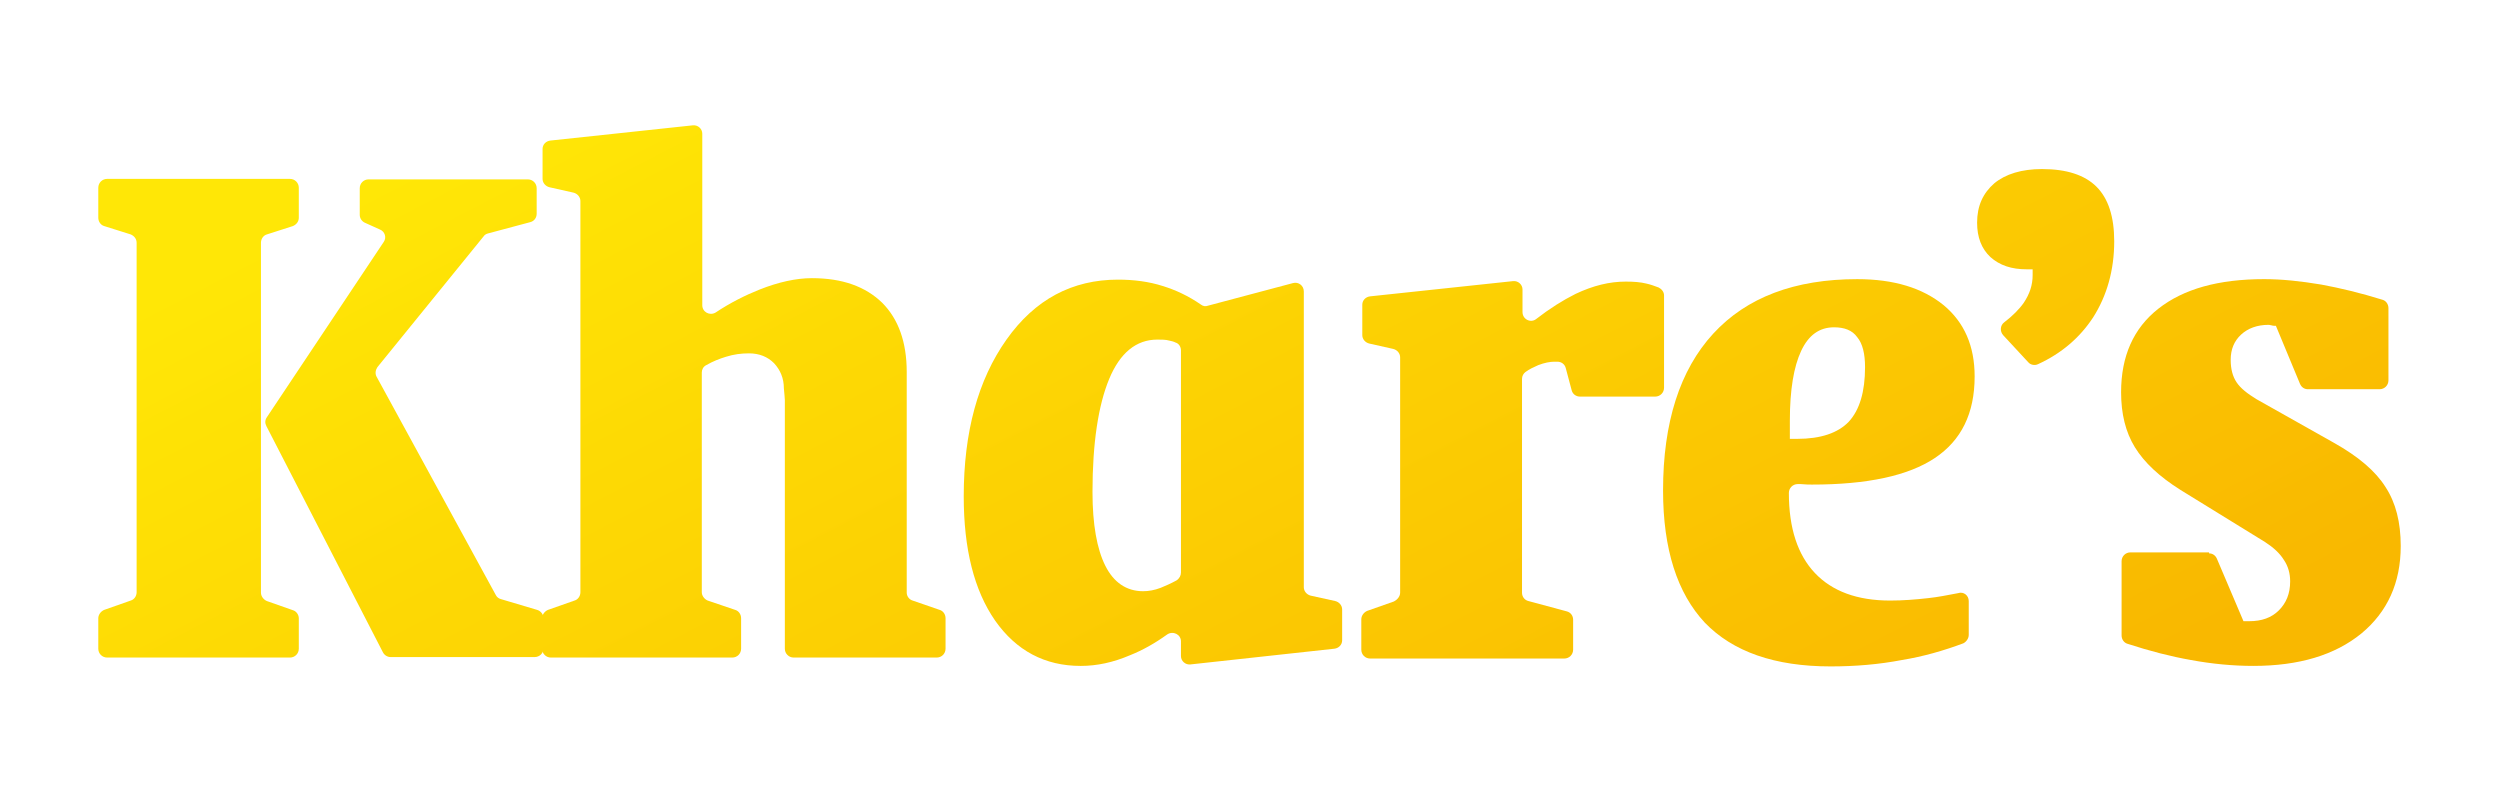
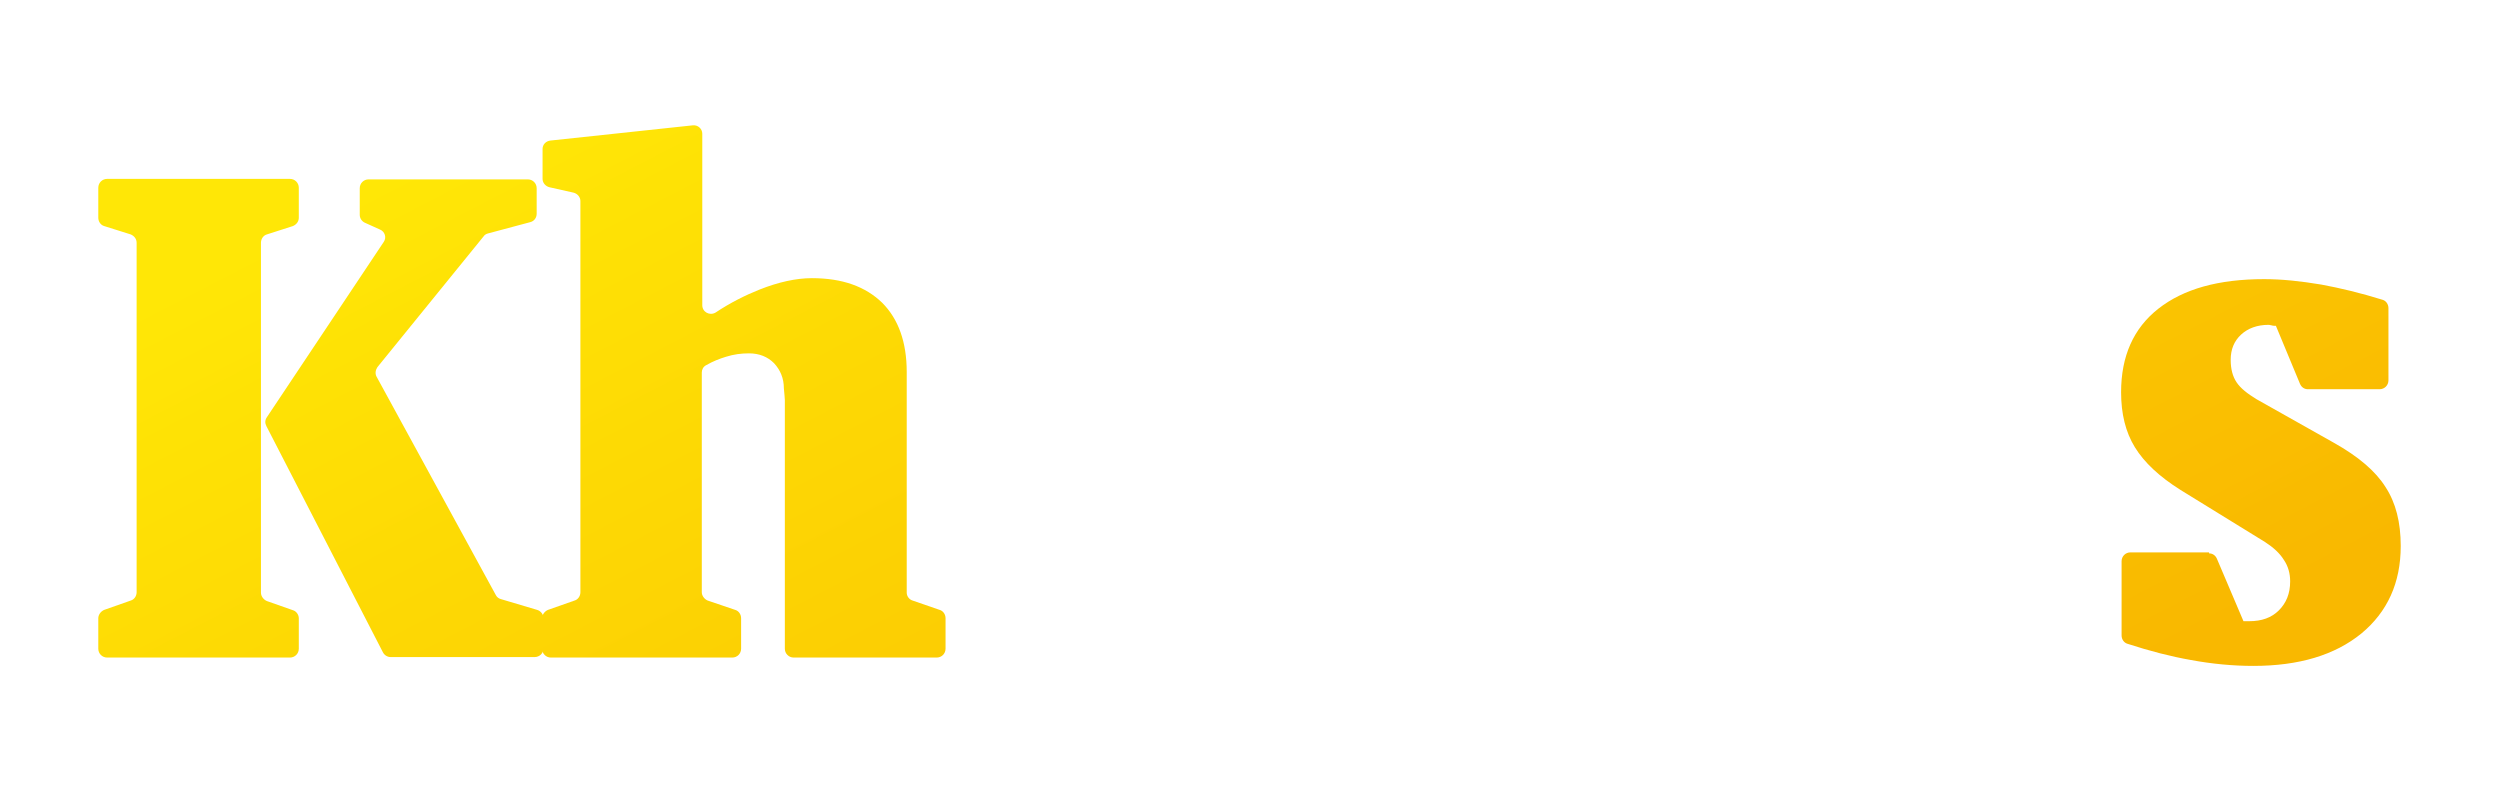
<svg xmlns="http://www.w3.org/2000/svg" version="1.1" id="Layer_1" x="0px" y="0px" viewBox="0 0 508.7 161" style="enable-background:new 0 0 508.7 161;" xml:space="preserve">
  <style type="text/css">
	.st0{fill:url(#SVGID_1_);}
	.st1{fill:url(#SVGID_2_);}
	.st2{fill:url(#SVGID_3_);}
	.st3{fill:url(#SVGID_4_);}
	.st4{fill:url(#SVGID_5_);}
	.st5{fill:url(#SVGID_6_);}
	.st6{fill:url(#SVGID_7_);}
</style>
  <title>Ghost</title>
  <g>
    <linearGradient id="SVGID_1_" gradientUnits="userSpaceOnUse" x1="163.67" y1="276.457" x2="47.67" y2="52.457">
      <stop offset="1.027034e-07" style="stop-color:#F9B800" />
      <stop offset="1" style="stop-color:#FFE706" />
    </linearGradient>
    <path class="st0" d="M60.8,125.8v6.2c0,1-0.8,1.8-1.8,1.8H21.8c-1,0-1.8-0.8-1.8-1.8v-6.2c0-0.7,0.5-1.4,1.2-1.7l5.4-1.9   c0.7-0.2,1.2-0.9,1.2-1.7V49.4c0-0.8-0.5-1.4-1.2-1.7L21.2,46c-0.7-0.2-1.2-0.9-1.2-1.7v-6.1c0-1,0.8-1.8,1.8-1.8H59   c1,0,1.8,0.8,1.8,1.8v6.1c0,0.8-0.5,1.4-1.2,1.7l-5.3,1.7c-0.7,0.2-1.2,0.9-1.2,1.7v71.2c0,0.7,0.5,1.4,1.2,1.7l5.4,1.9   C60.3,124.4,60.8,125.1,60.8,125.8z M77.3,46.7l-3.1-1.4c-0.6-0.3-1-0.9-1-1.6v-5.4c0-1,0.8-1.8,1.8-1.8h32.4c1,0,1.8,0.8,1.8,1.8   v5.2c0,0.8-0.5,1.5-1.3,1.7l-8.6,2.3c-0.4,0.1-0.7,0.3-0.9,0.6L76.8,74.7c-0.4,0.6-0.5,1.3-0.2,1.9l24.3,44.5   c0.2,0.4,0.6,0.7,1,0.8l7.4,2.2c0.7,0.2,1.3,0.9,1.3,1.7v6.1c0,1-0.8,1.8-1.8,1.8H79.5c-0.7,0-1.3-0.4-1.6-1l-23.7-46   c-0.3-0.6-0.3-1.2,0.1-1.8l23.8-35.7C78.7,48.3,78.3,47.1,77.3,46.7z" />
    <linearGradient id="SVGID_2_" gradientUnits="userSpaceOnUse" x1="222.461" y1="246.011" x2="106.461" y2="22.011">
      <stop offset="1.027034e-07" style="stop-color:#F9B800" />
      <stop offset="1" style="stop-color:#FFE706" />
    </linearGradient>
    <path class="st1" d="M185.7,122.2l5.5,1.9c0.7,0.2,1.2,0.9,1.2,1.7v6.2c0,1-0.8,1.8-1.8,1.8h-29.1c-1,0-1.8-0.8-1.8-1.8V81.4   c0-0.4-0.1-1.2-0.2-2.4c0-2-0.7-3.7-2-5.1c-1.3-1.3-3-2-5.1-2c-1.6,0-3.1,0.2-4.7,0.7c-1.3,0.4-2.6,0.9-4,1.7   c-0.6,0.3-0.9,0.9-0.9,1.5v44.7c0,0.7,0.5,1.4,1.2,1.7l5.6,1.9c0.7,0.2,1.2,0.9,1.2,1.7v6.2c0,1-0.8,1.8-1.8,1.8h-36.9   c-1,0-1.8-0.8-1.8-1.8v-6.2c0-0.7,0.5-1.4,1.2-1.7l5.4-1.9c0.7-0.2,1.2-0.9,1.2-1.7V40.9c0-0.8-0.6-1.5-1.4-1.7l-4.9-1.1   c-0.8-0.2-1.4-0.9-1.4-1.7v-6.1c0-0.9,0.7-1.6,1.6-1.7l29-3.1c1-0.1,1.9,0.7,1.9,1.7v34.9c0,1.4,1.5,2.2,2.7,1.5c3-2,6-3.5,9-4.7   c3.8-1.5,7.4-2.3,10.6-2.3c6.2,0,10.9,1.7,14.3,5c3.3,3.3,5,8,5,14.1v44.9C184.5,121.3,185,122,185.7,122.2z" />
    <linearGradient id="SVGID_3_" gradientUnits="userSpaceOnUse" x1="294.031" y1="208.948" x2="178.031" y2="-15.052">
      <stop offset="1.027034e-07" style="stop-color:#F9B800" />
      <stop offset="1" style="stop-color:#FFE706" />
    </linearGradient>
-     <path class="st2" d="M240.3,130.5c0-1.4-1.6-2.2-2.8-1.4c-2.5,1.8-5,3.2-7.5,4.2c-3.5,1.5-6.8,2.2-10.1,2.2   c-7.3,0-13.1-3.1-17.4-9.2c-4.3-6.2-6.4-14.6-6.4-25.3c0-13.1,2.9-23.7,8.7-31.9s13.4-12.2,22.7-12.2c3.2,0,6.3,0.4,9.1,1.3   c2.6,0.8,5.2,2,7.8,3.8c0.4,0.3,0.9,0.4,1.4,0.2l17.3-4.6c1.1-0.3,2.2,0.5,2.2,1.7v60.2c0,0.8,0.6,1.5,1.4,1.7l5,1.1   c0.8,0.2,1.4,0.9,1.4,1.7v6.3c0,0.9-0.7,1.6-1.6,1.7l-29.3,3.2c-1,0.1-1.9-0.7-1.9-1.7V130.5z M240.3,116.5V71.3   c0-0.7-0.4-1.4-1.1-1.6c-0.4-0.2-0.8-0.3-1.3-0.4c-0.7-0.2-1.5-0.2-2.4-0.2c-4.3,0-7.6,2.7-9.8,8s-3.4,13-3.4,23   c0,6.6,0.9,11.6,2.6,15c1.7,3.4,4.3,5.2,7.7,5.2c1.1,0,2.3-0.2,3.6-0.7c1-0.4,2.1-0.9,3.2-1.5C240,117.7,240.3,117.1,240.3,116.5z" />
    <linearGradient id="SVGID_4_" gradientUnits="userSpaceOnUse" x1="350.934" y1="179.481" x2="234.934" y2="-44.519">
      <stop offset="1.027034e-07" style="stop-color:#F9B800" />
      <stop offset="1" style="stop-color:#FFE706" />
    </linearGradient>
-     <path class="st3" d="M284.9,120.6V72.7c0-0.8-0.6-1.5-1.4-1.7l-4.9-1.1c-0.8-0.2-1.4-0.9-1.4-1.7V62c0-0.9,0.7-1.6,1.6-1.7   l29.1-3.1c1-0.1,1.9,0.7,1.9,1.7v4.6c0,1.5,1.7,2.3,2.8,1.4c2.7-2.1,5.4-3.8,8-5.1c3.6-1.7,6.9-2.5,10.2-2.5c1.6,0,3,0.1,4.2,0.4   c0.9,0.2,1.7,0.5,2.5,0.8c0.6,0.3,1.1,0.9,1.1,1.6v18.8c0,1-0.8,1.8-1.8,1.8h-15.3c-0.8,0-1.5-0.5-1.7-1.3l-1.2-4.5   c-0.2-0.8-0.9-1.3-1.7-1.3h-0.6c-0.9,0-2,0.2-3.3,0.7c-0.9,0.4-1.8,0.8-2.6,1.4c-0.4,0.3-0.7,0.8-0.7,1.4v43.5   c0,0.8,0.5,1.5,1.3,1.7l7.8,2.1c0.8,0.2,1.3,0.9,1.3,1.7v6.1c0,1-0.8,1.8-1.8,1.8h-39.5c-1,0-1.8-0.8-1.8-1.8V126   c0-0.7,0.5-1.4,1.2-1.7l5.4-1.9C284.4,122,284.9,121.3,284.9,120.6z" />
    <linearGradient id="SVGID_5_" gradientUnits="userSpaceOnUse" x1="401.829" y1="153.124" x2="285.829" y2="-70.876">
      <stop offset="1.027034e-07" style="stop-color:#F9B800" />
      <stop offset="1" style="stop-color:#FFE706" />
    </linearGradient>
-     <path class="st4" d="M400.6,122.3v6.9c0,0.7-0.5,1.4-1.1,1.7c-4,1.5-8.2,2.7-12.5,3.4c-4.7,0.9-9.5,1.3-14.5,1.3   c-11.4,0-19.9-3-25.6-8.9c-5.6-6-8.5-14.9-8.5-26.9c0-13.8,3.4-24.5,10.2-31.9c6.8-7.4,16.6-11.1,29.3-11.1   c7.5,0,13.3,1.8,17.6,5.3c4.2,3.5,6.3,8.3,6.3,14.5c0,7.5-2.7,13-8.1,16.6s-13.7,5.4-25,5.4c-0.5,0-1.2,0-2.3-0.1   c-0.2,0-0.4,0-0.6,0c-1,0-1.8,0.8-1.8,1.8l0,0c0,7.2,1.8,12.6,5.3,16.3s8.6,5.6,15.3,5.6c2.6,0,5.2-0.2,7.8-0.5   c1.9-0.2,3.9-0.6,6-1C399.6,120.3,400.6,121.2,400.6,122.3z M364.2,89.3h1.5c4.8,0,8.3-1.2,10.5-3.5c2.2-2.4,3.3-6.1,3.3-11.1   c0-2.7-0.5-4.8-1.6-6.1c-1-1.4-2.6-2-4.7-2c-3,0-5.2,1.6-6.7,4.8c-1.5,3.2-2.3,7.9-2.3,14.2L364.2,89.3L364.2,89.3z" />
    <linearGradient id="SVGID_6_" gradientUnits="userSpaceOnUse" x1="454.902" y1="125.64" x2="338.902" y2="-98.36">
      <stop offset="1.027034e-07" style="stop-color:#F9B800" />
      <stop offset="1" style="stop-color:#FFE706" />
    </linearGradient>
-     <path class="st5" d="M412.7,73.7l-5.1-5.5c-0.7-0.8-0.6-2,0.2-2.6c1.7-1.3,3.1-2.7,4-4c1.2-1.8,1.8-3.6,1.8-5.6v-1.2h-1.2   c-3.1,0-5.5-0.8-7.4-2.5c-1.8-1.7-2.7-4-2.7-7c0-3.4,1.2-6,3.5-8c2.3-1.9,5.6-2.9,9.7-2.9c5,0,8.7,1.2,11.1,3.6   c2.4,2.4,3.6,6.1,3.6,11.1c0,5.9-1.5,11.1-4.3,15.5c-2.7,4.1-6.4,7.3-11.2,9.5C414.1,74.4,413.2,74.3,412.7,73.7z" />
    <linearGradient id="SVGID_7_" gradientUnits="userSpaceOnUse" x1="470.119" y1="117.76" x2="354.119" y2="-106.24">
      <stop offset="1.027034e-07" style="stop-color:#F9B800" />
      <stop offset="1" style="stop-color:#FFE706" />
    </linearGradient>
    <path class="st6" d="M449.5,112.6c0.7,0,1.3,0.4,1.6,1.1l5.4,12.7h1.2c2.5,0,4.5-0.7,6-2.2s2.3-3.4,2.3-5.9c0-1.6-0.4-3.1-1.3-4.4   c-0.8-1.3-2.1-2.5-3.8-3.6l-17.2-10.6c-4.3-2.7-7.4-5.6-9.3-8.7s-2.8-6.8-2.8-11.2c0-7.3,2.5-13,7.6-17s12.2-6,21.5-6   c3.6,0,7.4,0.4,11.6,1.1c3.8,0.7,8,1.7,12.5,3.1c0.7,0.2,1.2,0.9,1.2,1.7v14.7c0,1-0.8,1.8-1.8,1.8h-14.6c-0.7,0-1.3-0.4-1.6-1.1   l-4.9-11.8c-0.3,0-0.6,0-0.9-0.1c-0.4-0.1-0.6-0.1-0.6-0.1c-2.3,0-4.2,0.7-5.6,2s-2.1,3-2.1,5.1c0,1.9,0.4,3.4,1.2,4.6   c0.8,1.2,2.2,2.3,4,3.4l15.8,8.9c5,2.8,8.5,5.8,10.5,9c2.1,3.2,3.1,7.2,3.1,12c0,7.5-2.7,13.4-8,17.8c-5.4,4.4-12.7,6.6-22,6.6   c-4.1,0-8.4-0.4-12.7-1.2c-4-0.7-8.3-1.8-12.9-3.3c-0.7-0.2-1.2-0.9-1.2-1.7v-15.1c0-1,0.8-1.8,1.8-1.8h16V112.6z" />
  </g>
</svg>